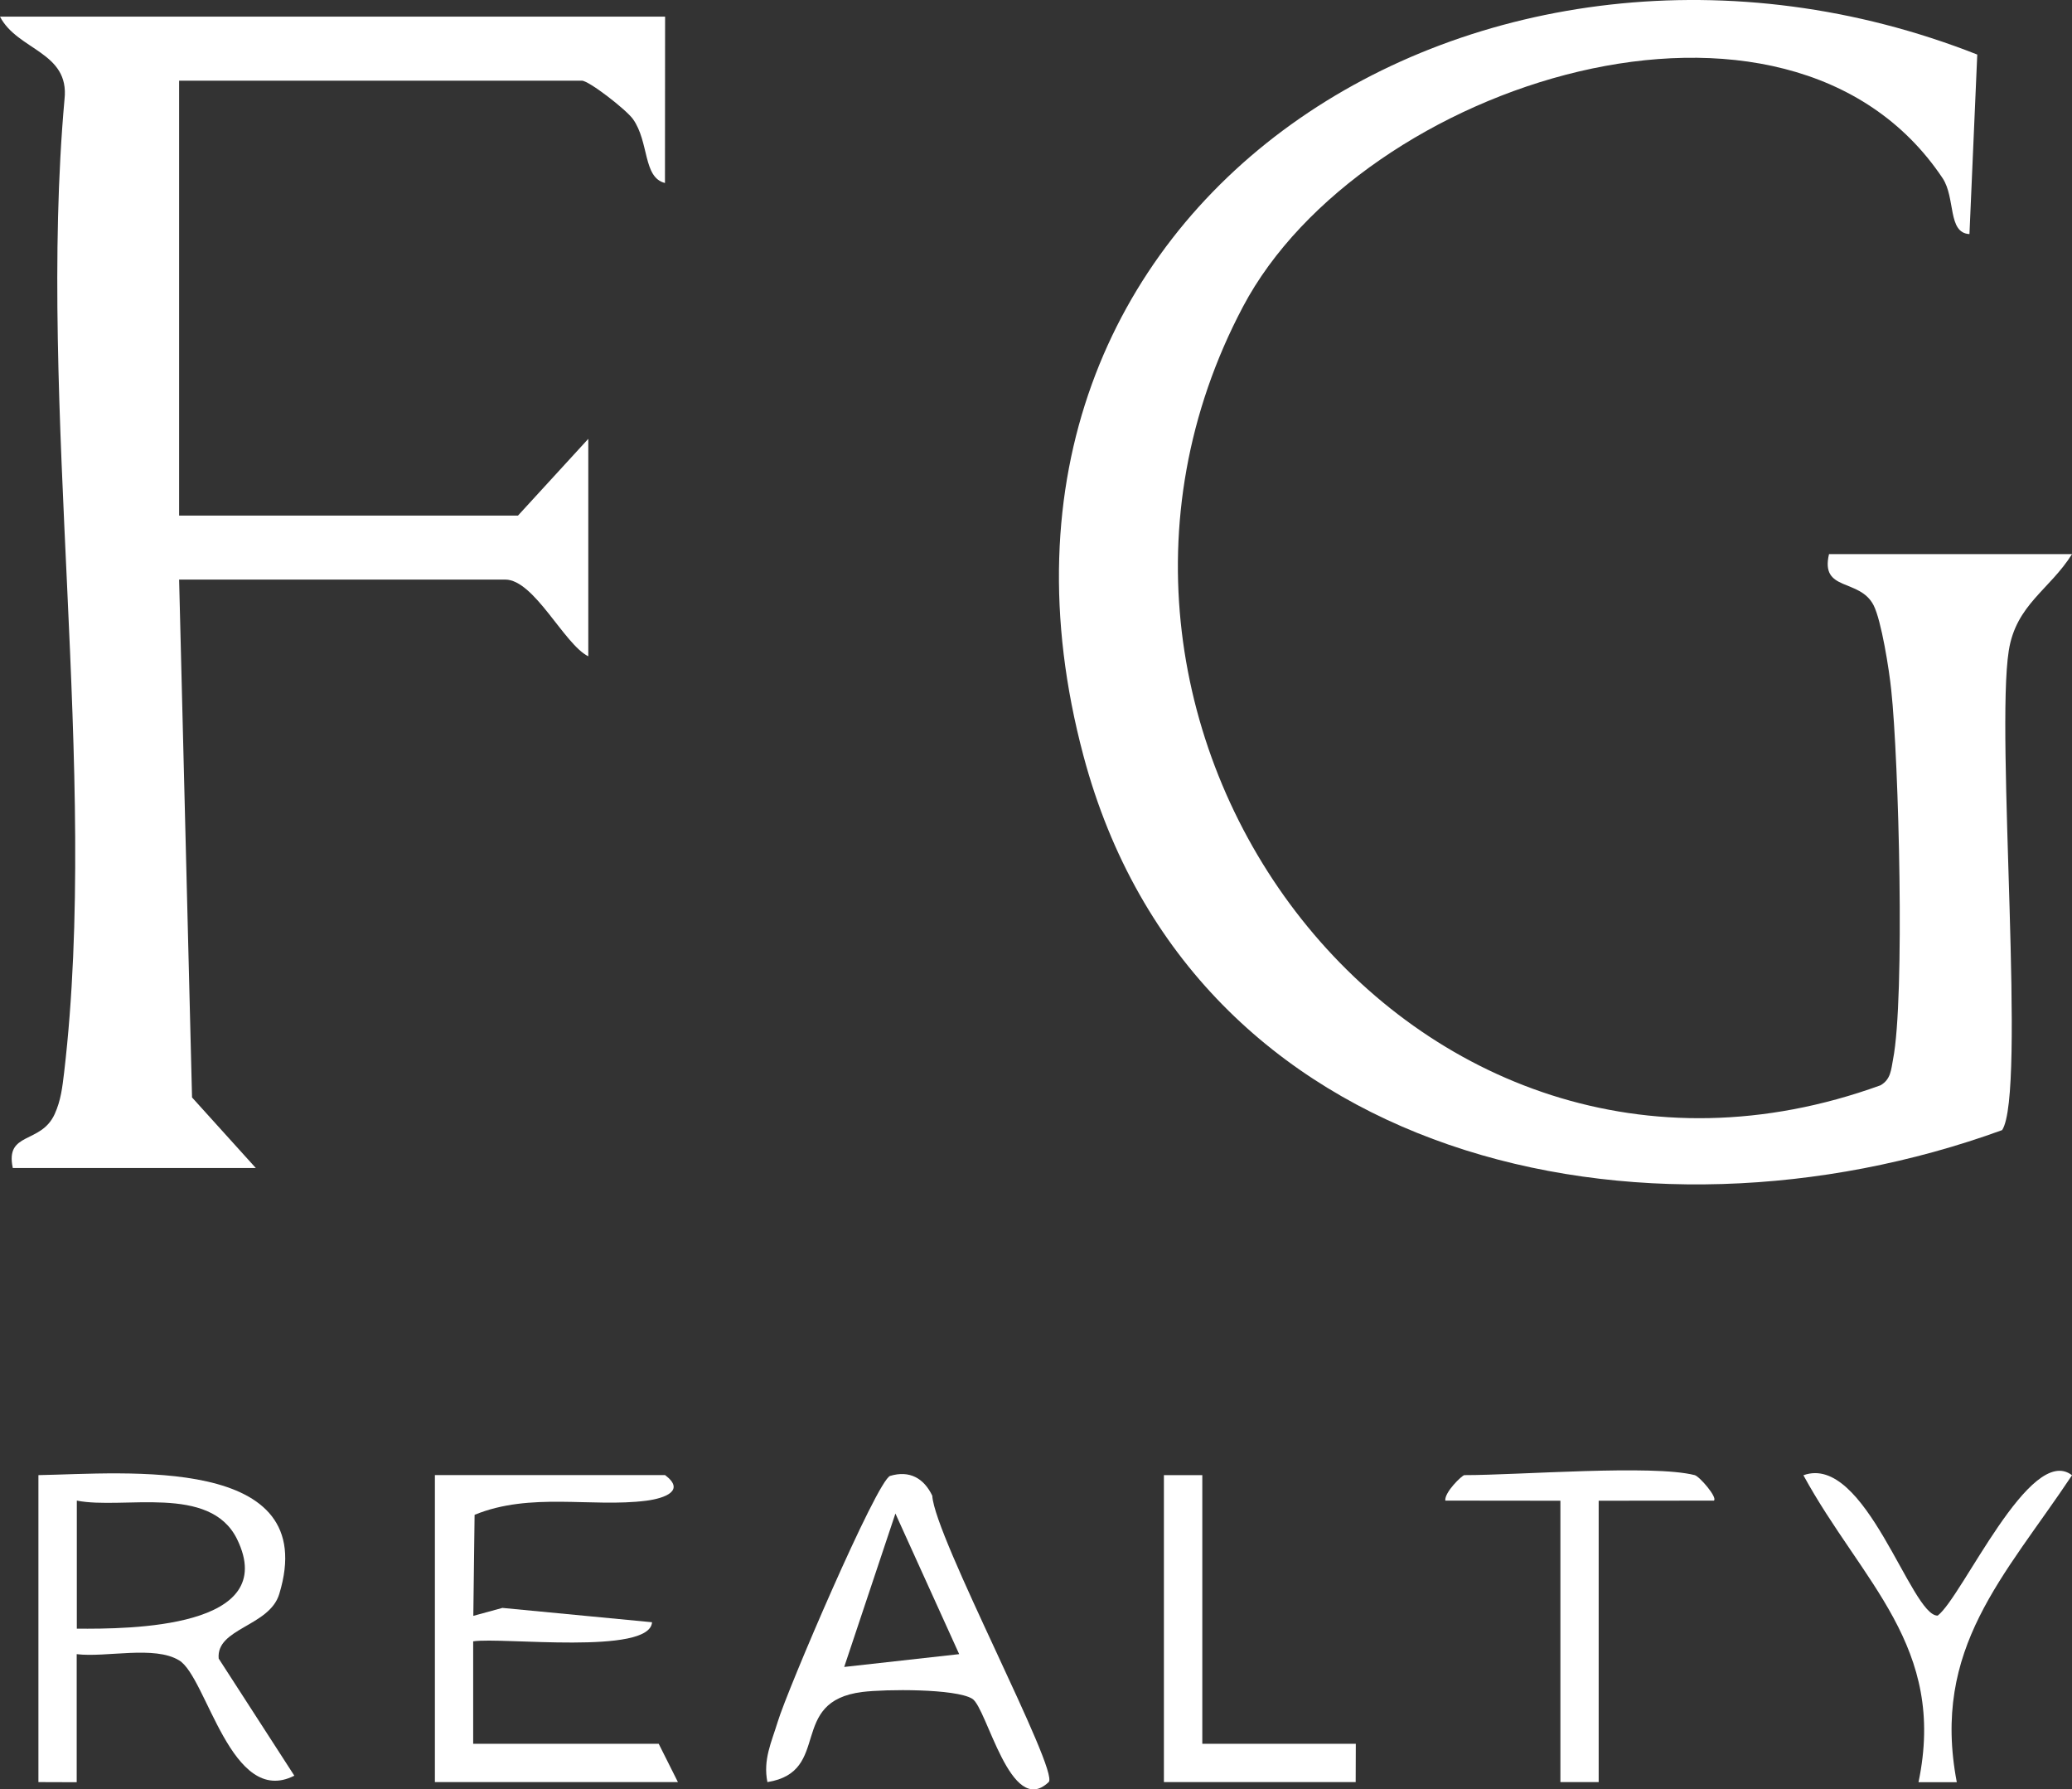
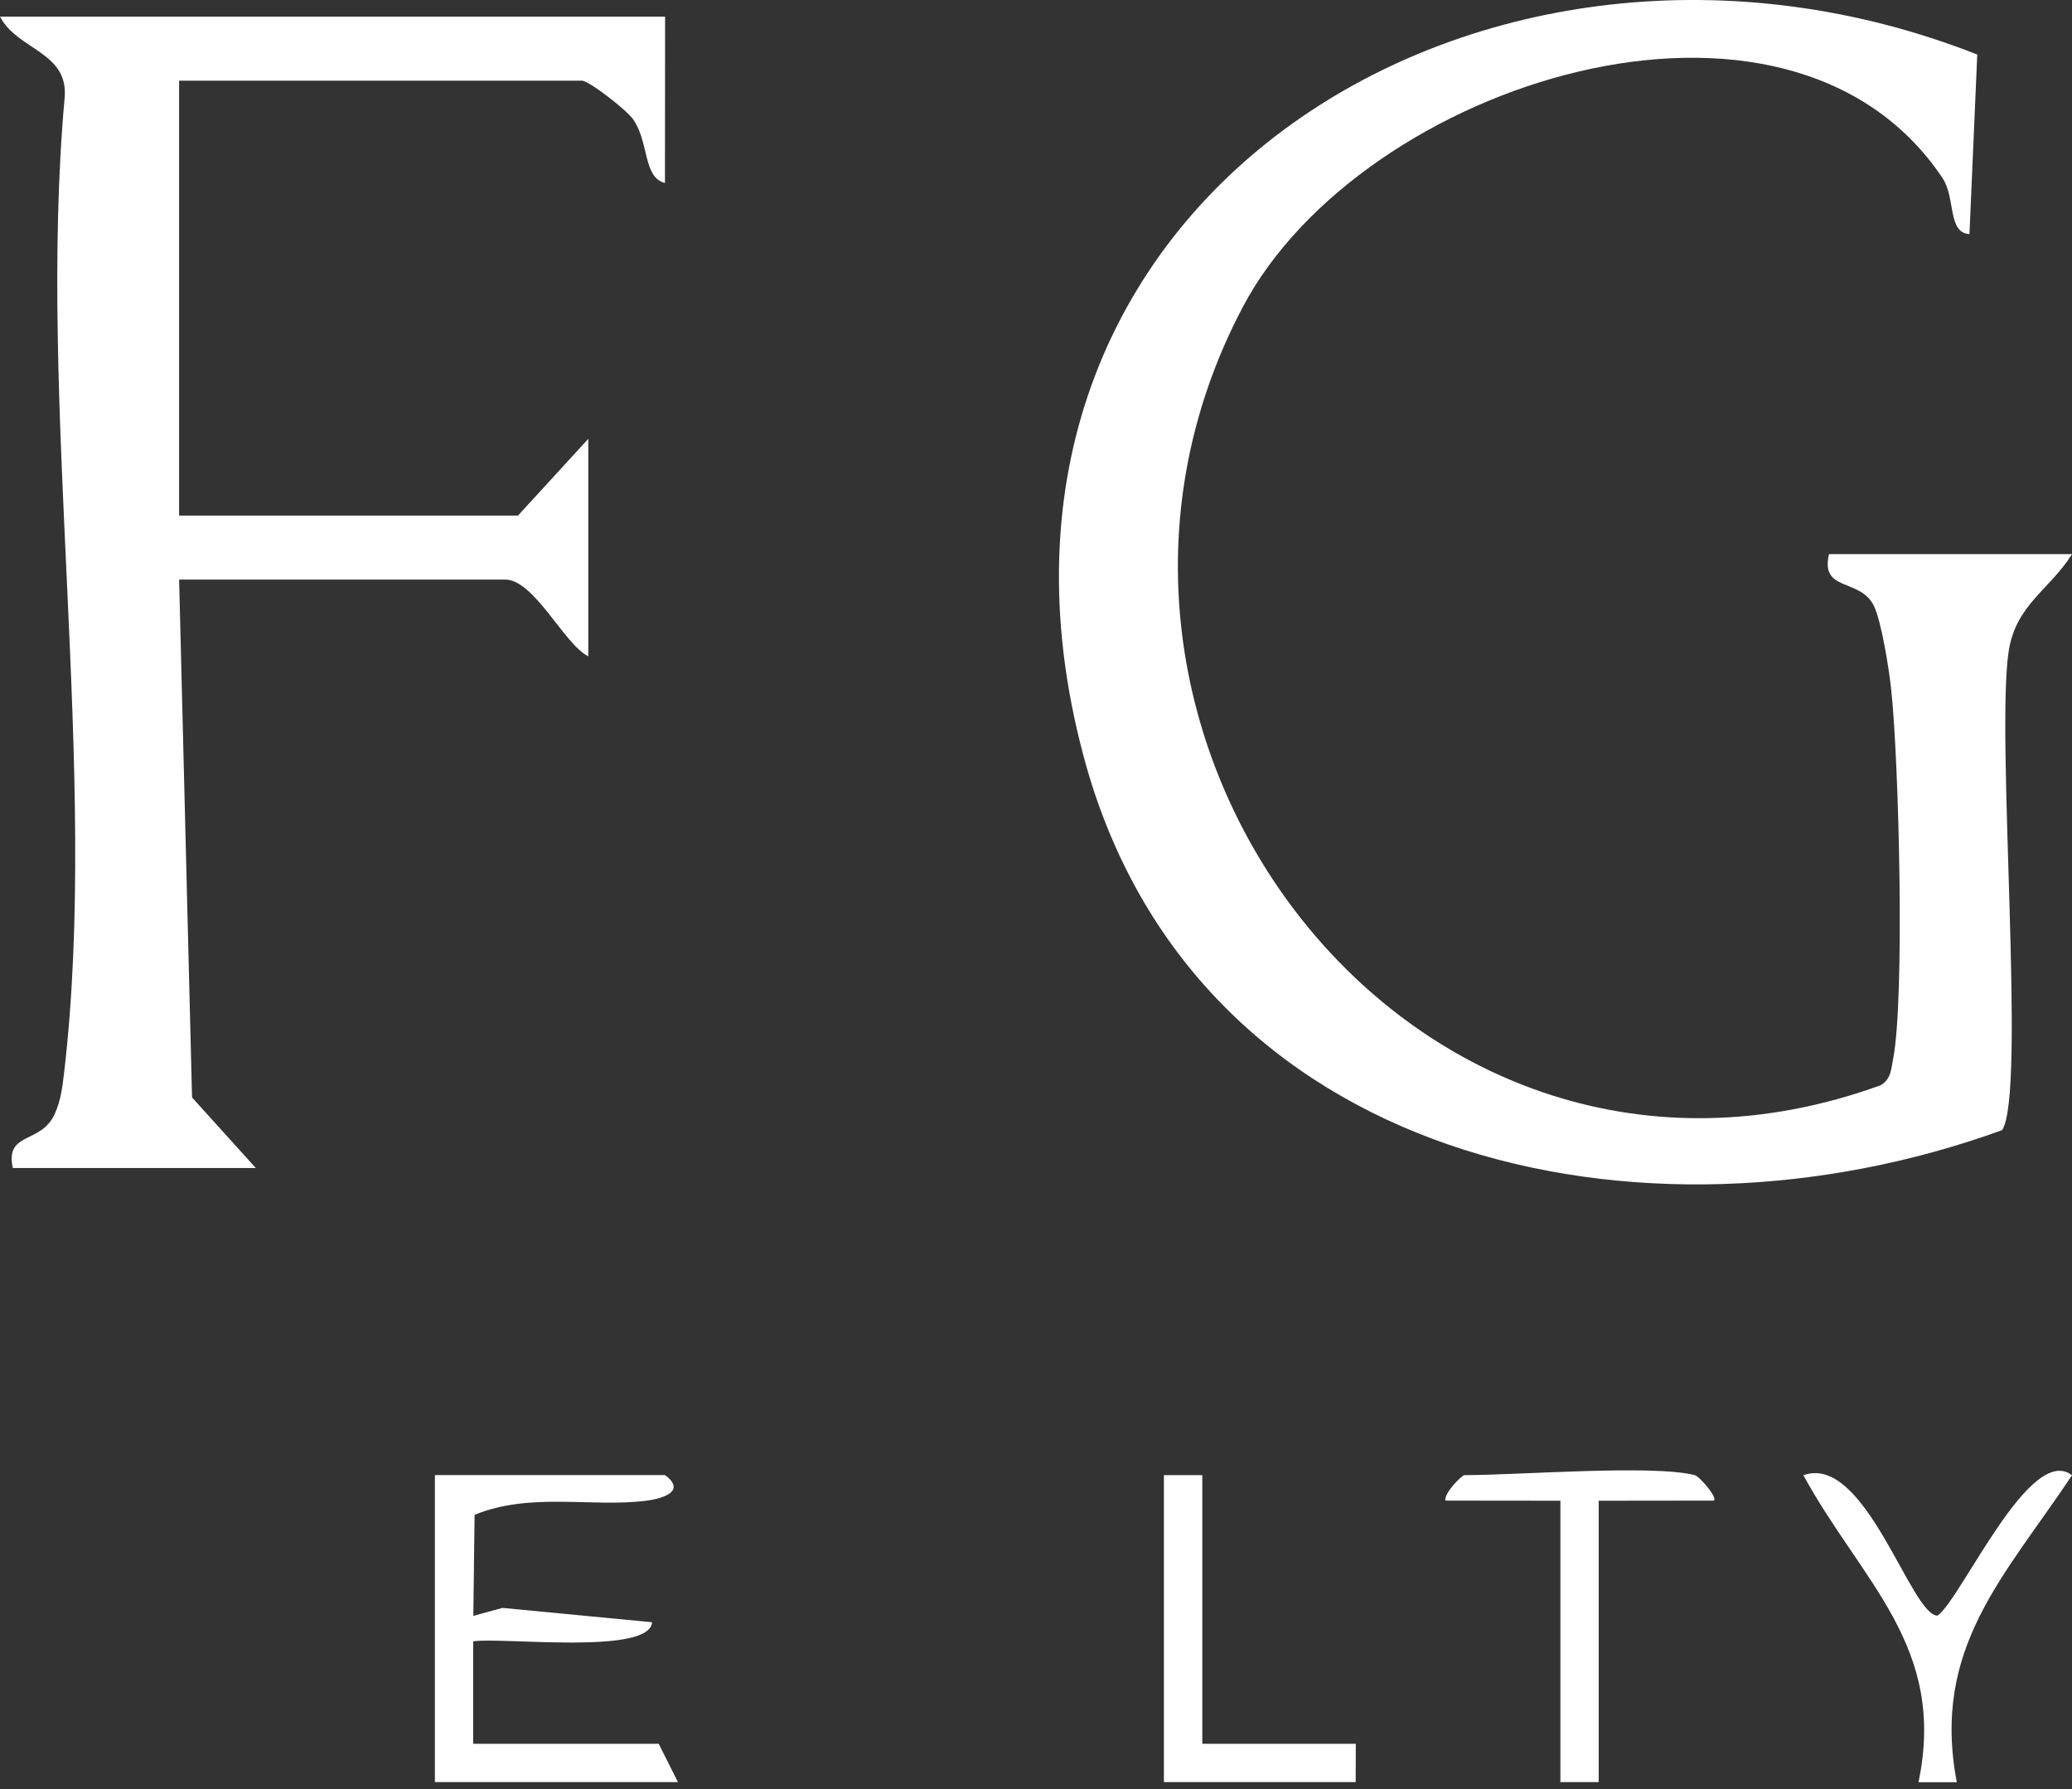
<svg xmlns="http://www.w3.org/2000/svg" id="Camada_2" data-name="Camada 2" viewBox="0 0 993.36 857.65">
  <rect x="0" y="0" width="993.36" height="857.65" fill="#333333" stroke="none" />
  <defs>
    <style>
      .cls-1 {
        fill: #fff;
      }
    </style>
  </defs>
  <g id="Camada_1-2" data-name="Camada 1">
    <g>
      <path class="cls-1" d="M959.85,541.67c-172.11,62.55-388.22,15.96-440.4-179.35C448.25,95.63,713.53-66.23,947.94,26.15l-3.74,86.05c-10.56-.55-6.57-17.31-12.89-26.82-74.33-111.22-278.72-45.67-335.44,61.69-107.78,203.9,81.02,454.57,305.67,373.12,4.97-2.82,5.09-7.49,6.02-12.4,5.77-29.4,2.76-143.57-.86-177.08-.98-9.64-4.73-33.33-8.47-40.63-6.75-13.07-25.66-6.32-21.36-24.49h116.5c-10.74,17.12-26.82,24.18-30.32,46.28-6.38,40.08,8.47,212.13-3.19,229.8Z" />
      <path class="cls-1" d="M318.86,7.98l-.06,79.73c-10.62-2.64-7.49-19.58-15.34-30.63-3.25-4.54-21.11-18.41-24.49-18.41H85.87v208.44h162.47l33.7-36.77v104.22c-11.54-5.65-25.9-36.77-39.83-36.77H85.87l6.2,248.22,30.57,33.82H6.14c-3.81-17.62,13.44-11.29,20.07-25.84,3.01-6.63,3.68-12.89,4.54-20.01,16.88-143.87-13.01-319.17.18-466.42C33.45,24.8,8.41,24.19,0,7.98h318.86Z" />
-       <path class="cls-1" d="M104.84,794.92c-1.29-14.55,24.31-15.34,29.03-30.87,20.5-67.09-73.9-57.76-115.45-57.02v147.13l18.35.06v-61.38c14.18,1.72,37.26-4.3,49.16,3.01,13.26,8.1,24.86,70.59,55.18,55.24l-36.28-56.16ZM36.83,780.62v-61.38c22.22,4.42,63.77-7.98,76.79,18.41,21.05,42.9-51.62,43.15-76.79,42.97Z" />
      <path class="cls-1" d="M325,854.15h-116.5v-147.13h110.36c9.88,7.43-.06,11.11-9.08,12.28-26.15,3.31-55.43-4.24-82.25,6.75l-.61,48.43,13.93-3.81,71.75,6.87c-1.04,15.84-71.87,7.06-85.75,9.15v49.1h88.94l9.21,18.35Z" />
-       <path class="cls-1" d="M446.96,716.91c-4.05-8.47-10.99-12.28-20.19-9.51-6.26,1.9-49.41,102.81-53.95,117.97-2.95,9.7-7.06,17.98-4.91,28.79,31.18-4.97,9.45-38.73,45.6-43.21,10.93-1.35,44.5-1.66,52.6,3.25,7.06,4.24,18.35,57.39,36.64,39.96,5.4-5.09-54.75-117.6-55.79-137.24ZM404.73,798.97l24.55-73.53,30.57,67.39-55.12,6.14Z" />
      <path class="cls-1" d="M938.12,854.22h-18.35c13.63-65.12-27.19-95.87-55.18-147.13,29.71-10.8,51.62,67.7,64.39,67.27,11.79-8.96,44.38-82.8,64.39-67.27-32.41,48.67-67.52,82.86-55.24,147.13Z" />
      <path class="cls-1" d="M821.68,719.24l-55.24.06v134.85h-18.35v-134.85l-55.18-.06c-.49-3.99,8.1-12.21,9.15-12.21,26.33,0,90.29-5.16,110.42,0,2.33.61,11.05,10.74,9.21,12.21Z" />
      <polygon class="cls-1" points="650 835.8 649.94 854.15 558 854.15 558 707.03 576.41 707.03 576.41 835.8 650 835.8" />
    </g>
  </g>
</svg>